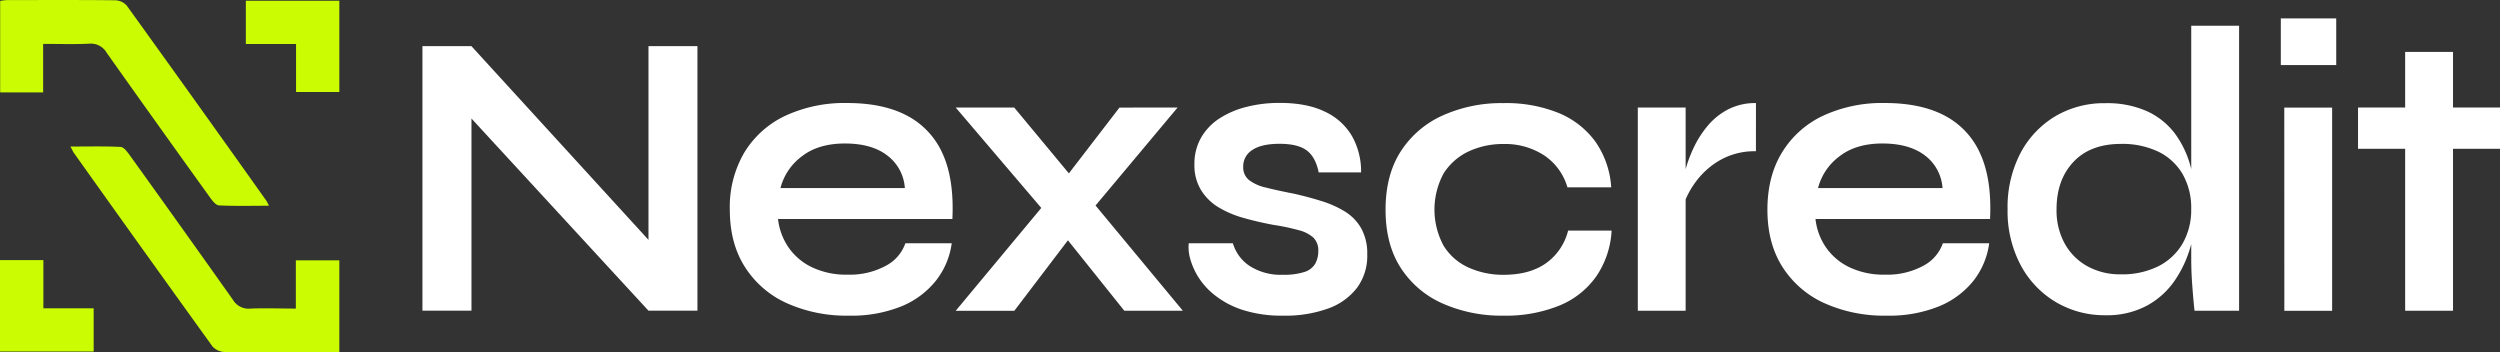
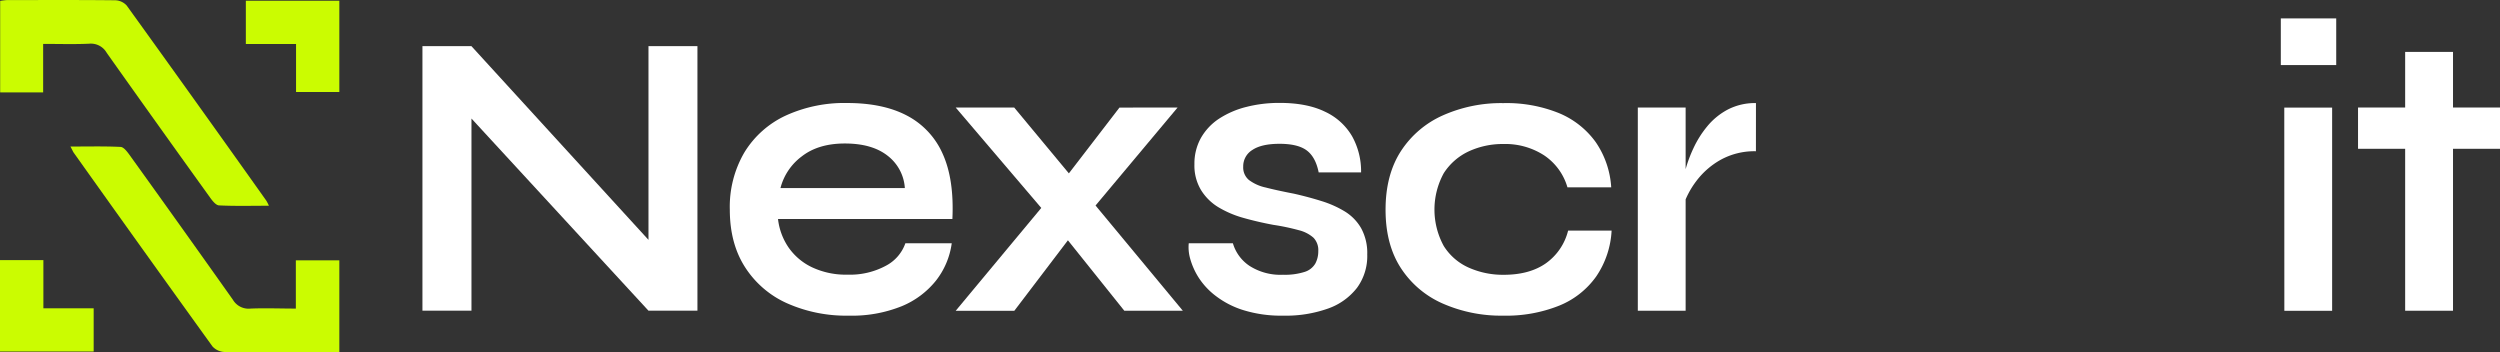
<svg xmlns="http://www.w3.org/2000/svg" id="Layer_1" data-name="Layer 1" viewBox="0 0 722 101.74">
  <rect x="0" y="0" width="722" height="101.74" fill="#333333" stroke="none" />
  <defs>
    <style>.cls-1{fill:#cbfc01;}.cls-2{fill:#fff;}</style>
  </defs>
  <path class="cls-1" d="M334.46,340.36v14H322.05V327.94a17.55,17.55,0,0,1,2-.24c10.42,0,20.83-.06,31.25.06a4.66,4.66,0,0,1,3.3,1.53q20.25,28.09,40.31,56.34a12.81,12.81,0,0,1,.75,1.47c-5,0-9.74.13-14.41-.1-.91-.05-1.92-1.34-2.59-2.28q-15-20.84-29.84-41.78a5.25,5.25,0,0,0-5.06-2.64C343.5,340.5,339.18,340.36,334.46,340.36Z" transform="translate(-322 -327.68)" />
  <path class="cls-1" d="M342.34,370c5.12,0,9.82-.12,14.5.11.9.05,1.9,1.39,2.58,2.33q15,20.85,29.83,41.79a5.25,5.25,0,0,0,5.09,2.57c4.29-.18,8.6,0,13.1,0V402.86H420v26.55h-5.21c-9.28,0-18.56.06-27.84-.07a5,5,0,0,1-3.57-1.59q-20.19-28-40.16-56.07C343,371.3,342.81,370.85,342.34,370Z" transform="translate(-322 -327.68)" />
  <path class="cls-1" d="M393,340.38V327.9h27v26.35h-12.5V340.38Z" transform="translate(-322 -327.68)" />
  <path class="cls-1" d="M322,429.2V402.8h12.53v13.92h14.52V429.2Z" transform="translate(-322 -327.68)" />
  <path class="cls-2" d="M513.74,401.83l-4.46,2V341h14.14v76.41H509.28l-55.59-60.35,4.47-2v62.35H444V341h14.14Z" transform="translate(-322 -327.68)" />
  <path class="cls-2" d="M583.47,397.94h13.39a22.29,22.29,0,0,1-4.52,10.74,24.66,24.66,0,0,1-9.94,7.44,38.46,38.46,0,0,1-15.3,2.72,42,42,0,0,1-17.86-3.6,27.89,27.89,0,0,1-12.11-10.46q-4.36-6.84-4.36-16.53A31.08,31.08,0,0,1,537,371.66a27.6,27.6,0,0,1,11.85-10.57,40.61,40.61,0,0,1,17.8-3.66q10.43,0,17.33,3.66a22.8,22.8,0,0,1,10.26,11q3.35,7.38,2.81,18.84H546.69a18.13,18.13,0,0,0,3,8.15,17.28,17.28,0,0,0,6.8,5.78A22.91,22.91,0,0,0,566.78,407a21.81,21.81,0,0,0,11-2.54A11.69,11.69,0,0,0,583.47,397.94ZM566,369.12q-7.66,0-12.44,3.72a16.56,16.56,0,0,0-6.16,9.15h35.92a12.8,12.8,0,0,0-5.05-9.39Q573.79,369.12,566,369.12Z" transform="translate(-322 -327.68)" />
  <path class="cls-2" d="M598,358.73h16.9l20,24.09,28.7,34.6h-16.9l-20.52-25.63Zm64.09,0L634.7,391.44l-19.77,26H598l28.59-34.36,18.71-24.33Z" transform="translate(-322 -327.68)" />
  <path class="cls-2" d="M665.31,397.94h12.75a11.84,11.84,0,0,0,4.84,6.55,16.58,16.58,0,0,0,9.62,2.54,18.78,18.78,0,0,0,6.27-.83,5.43,5.43,0,0,0,3.08-2.42,7.48,7.48,0,0,0,.85-3.6,5.16,5.16,0,0,0-1.38-3.84,10,10,0,0,0-4.25-2.18,62.75,62.75,0,0,0-7.34-1.54q-4.46-.83-8.61-2a29.28,29.28,0,0,1-7.33-3.13,15,15,0,0,1-5-5,13.75,13.75,0,0,1-1.86-7.38,15.18,15.18,0,0,1,1.86-7.56A16.31,16.31,0,0,1,674,362a25.84,25.84,0,0,1,7.86-3.42,38.32,38.32,0,0,1,9.73-1.18q7.86,0,13.07,2.54a17.61,17.61,0,0,1,7.82,7.08,20.72,20.72,0,0,1,2.6,10.45H702.83q-.86-4.37-3.4-6.31t-7.87-1.95c-3.47,0-6.1.59-7.86,1.77a5.51,5.51,0,0,0-2.66,4.84,4.69,4.69,0,0,0,1.65,3.84,12.42,12.42,0,0,0,4.88,2.18c2.16.56,4.88,1.15,8.14,1.78,2.76.63,5.4,1.33,7.91,2.12a29.8,29.8,0,0,1,6.75,3,13.65,13.65,0,0,1,4.73,4.85,14.91,14.91,0,0,1,1.76,7.61,15.5,15.5,0,0,1-2.93,9.57,18.22,18.22,0,0,1-8.34,6,36.38,36.38,0,0,1-13,2.07,36.77,36.77,0,0,1-11.53-1.6,25.62,25.62,0,0,1-8-4.13,20.77,20.77,0,0,1-5-5.43,20.31,20.31,0,0,1-2.39-5.49A12,12,0,0,1,665.31,397.94Z" transform="translate(-322 -327.68)" />
  <path class="cls-2" d="M787.43,394.27A25.82,25.82,0,0,1,783,407.5a24.24,24.24,0,0,1-10.68,8.44,41.11,41.11,0,0,1-16.16,2.9,41.84,41.84,0,0,1-17.48-3.49,27.64,27.64,0,0,1-12.12-10.27q-4.41-6.79-4.41-16.83t4.41-16.89A28,28,0,0,1,738.7,361a41.38,41.38,0,0,1,17.48-3.54,40.28,40.28,0,0,1,16.05,2.89,24.72,24.72,0,0,1,10.58,8.33,25.76,25.76,0,0,1,4.51,13.11H774.68a16.68,16.68,0,0,0-6.7-9.22,20.59,20.59,0,0,0-11.8-3.3,23.39,23.39,0,0,0-10,2.12,17.22,17.22,0,0,0-7.23,6.32,21.91,21.91,0,0,0,0,21,16.34,16.34,0,0,0,7.22,6.26,24.23,24.23,0,0,0,10.1,2.07q7.44,0,12.17-3.31a16.4,16.4,0,0,0,6.43-9.45Z" transform="translate(-322 -327.68)" />
  <path class="cls-2" d="M795,358.73h13.81v58.69H795Zm34.11,12.63a20.18,20.18,0,0,0-10.31,2.54,22.63,22.63,0,0,0-7,6.2,24.8,24.8,0,0,0-3.72,7.09l-.11-6.5a25.68,25.68,0,0,1,.85-4.19,38.1,38.1,0,0,1,2.24-6,29.14,29.14,0,0,1,3.93-6.26,19.41,19.41,0,0,1,5.95-4.9,17,17,0,0,1,8.18-1.89Z" transform="translate(-322 -327.68)" />
-   <path class="cls-2" d="M883.09,397.94h13.39A22.29,22.29,0,0,1,892,408.68a24.66,24.66,0,0,1-9.94,7.44,38.46,38.46,0,0,1-15.3,2.72,42,42,0,0,1-17.86-3.6,28,28,0,0,1-12.12-10.46q-4.35-6.84-4.35-16.53t4.25-16.59a27.6,27.6,0,0,1,11.85-10.57,40.58,40.58,0,0,1,17.8-3.66q10.43,0,17.33,3.66a22.73,22.73,0,0,1,10.25,11q3.36,7.38,2.82,18.84H846.31a17.9,17.9,0,0,0,3,8.15,17.21,17.21,0,0,0,6.8,5.78A22.91,22.91,0,0,0,866.4,407a21.81,21.81,0,0,0,11-2.54A11.69,11.69,0,0,0,883.09,397.94Zm-17.44-28.82q-7.65,0-12.43,3.72a16.58,16.58,0,0,0-6.17,9.15H883a12.83,12.83,0,0,0-5.05-9.39Q873.42,369.12,865.65,369.12Z" transform="translate(-322 -327.68)" />
-   <path class="cls-2" d="M930.06,418.72a27.56,27.56,0,0,1-14.4-3.84,27.26,27.26,0,0,1-10.15-10.75,33.19,33.19,0,0,1-3.72-16A33.75,33.75,0,0,1,905.46,372a27.14,27.14,0,0,1,10-10.68,27.68,27.68,0,0,1,14.56-3.84,28.26,28.26,0,0,1,12.12,2.36,21.05,21.05,0,0,1,8.08,6.55,28.39,28.39,0,0,1,4.52,9.75,48.29,48.29,0,0,1,1.43,12,39.53,39.53,0,0,1-1.49,10.57,33.19,33.19,0,0,1-4.57,9.92,23.08,23.08,0,0,1-8.08,7.32A24.37,24.37,0,0,1,930.06,418.72Zm4.47-11.81a23.39,23.39,0,0,0,10.84-2.36,16.84,16.84,0,0,0,7-6.61,19.36,19.36,0,0,0,2.45-9.81,19.66,19.66,0,0,0-2.5-10.21,16.5,16.5,0,0,0-7-6.44,24.13,24.13,0,0,0-10.79-2.24q-8.82,0-13.71,5.19t-4.89,13.7a19.89,19.89,0,0,0,2.34,9.86,16.68,16.68,0,0,0,6.53,6.56A19.55,19.55,0,0,0,934.53,406.91Zm20.3-71.8h13.82v82.31H955.78q-.31-2.71-.63-7c-.22-2.87-.32-5.56-.32-8.09Z" transform="translate(-322 -327.68)" />
  <path class="cls-2" d="M996.7,333v13.47h-16V333Zm-15,25.75h13.82v58.69H981.72Z" transform="translate(-322 -327.68)" />
  <path class="cls-2" d="M1003,358.73h41v11.92h-41Zm13.61-16.06h13.82v74.75h-13.82Z" transform="translate(-322 -327.68)" />
</svg>